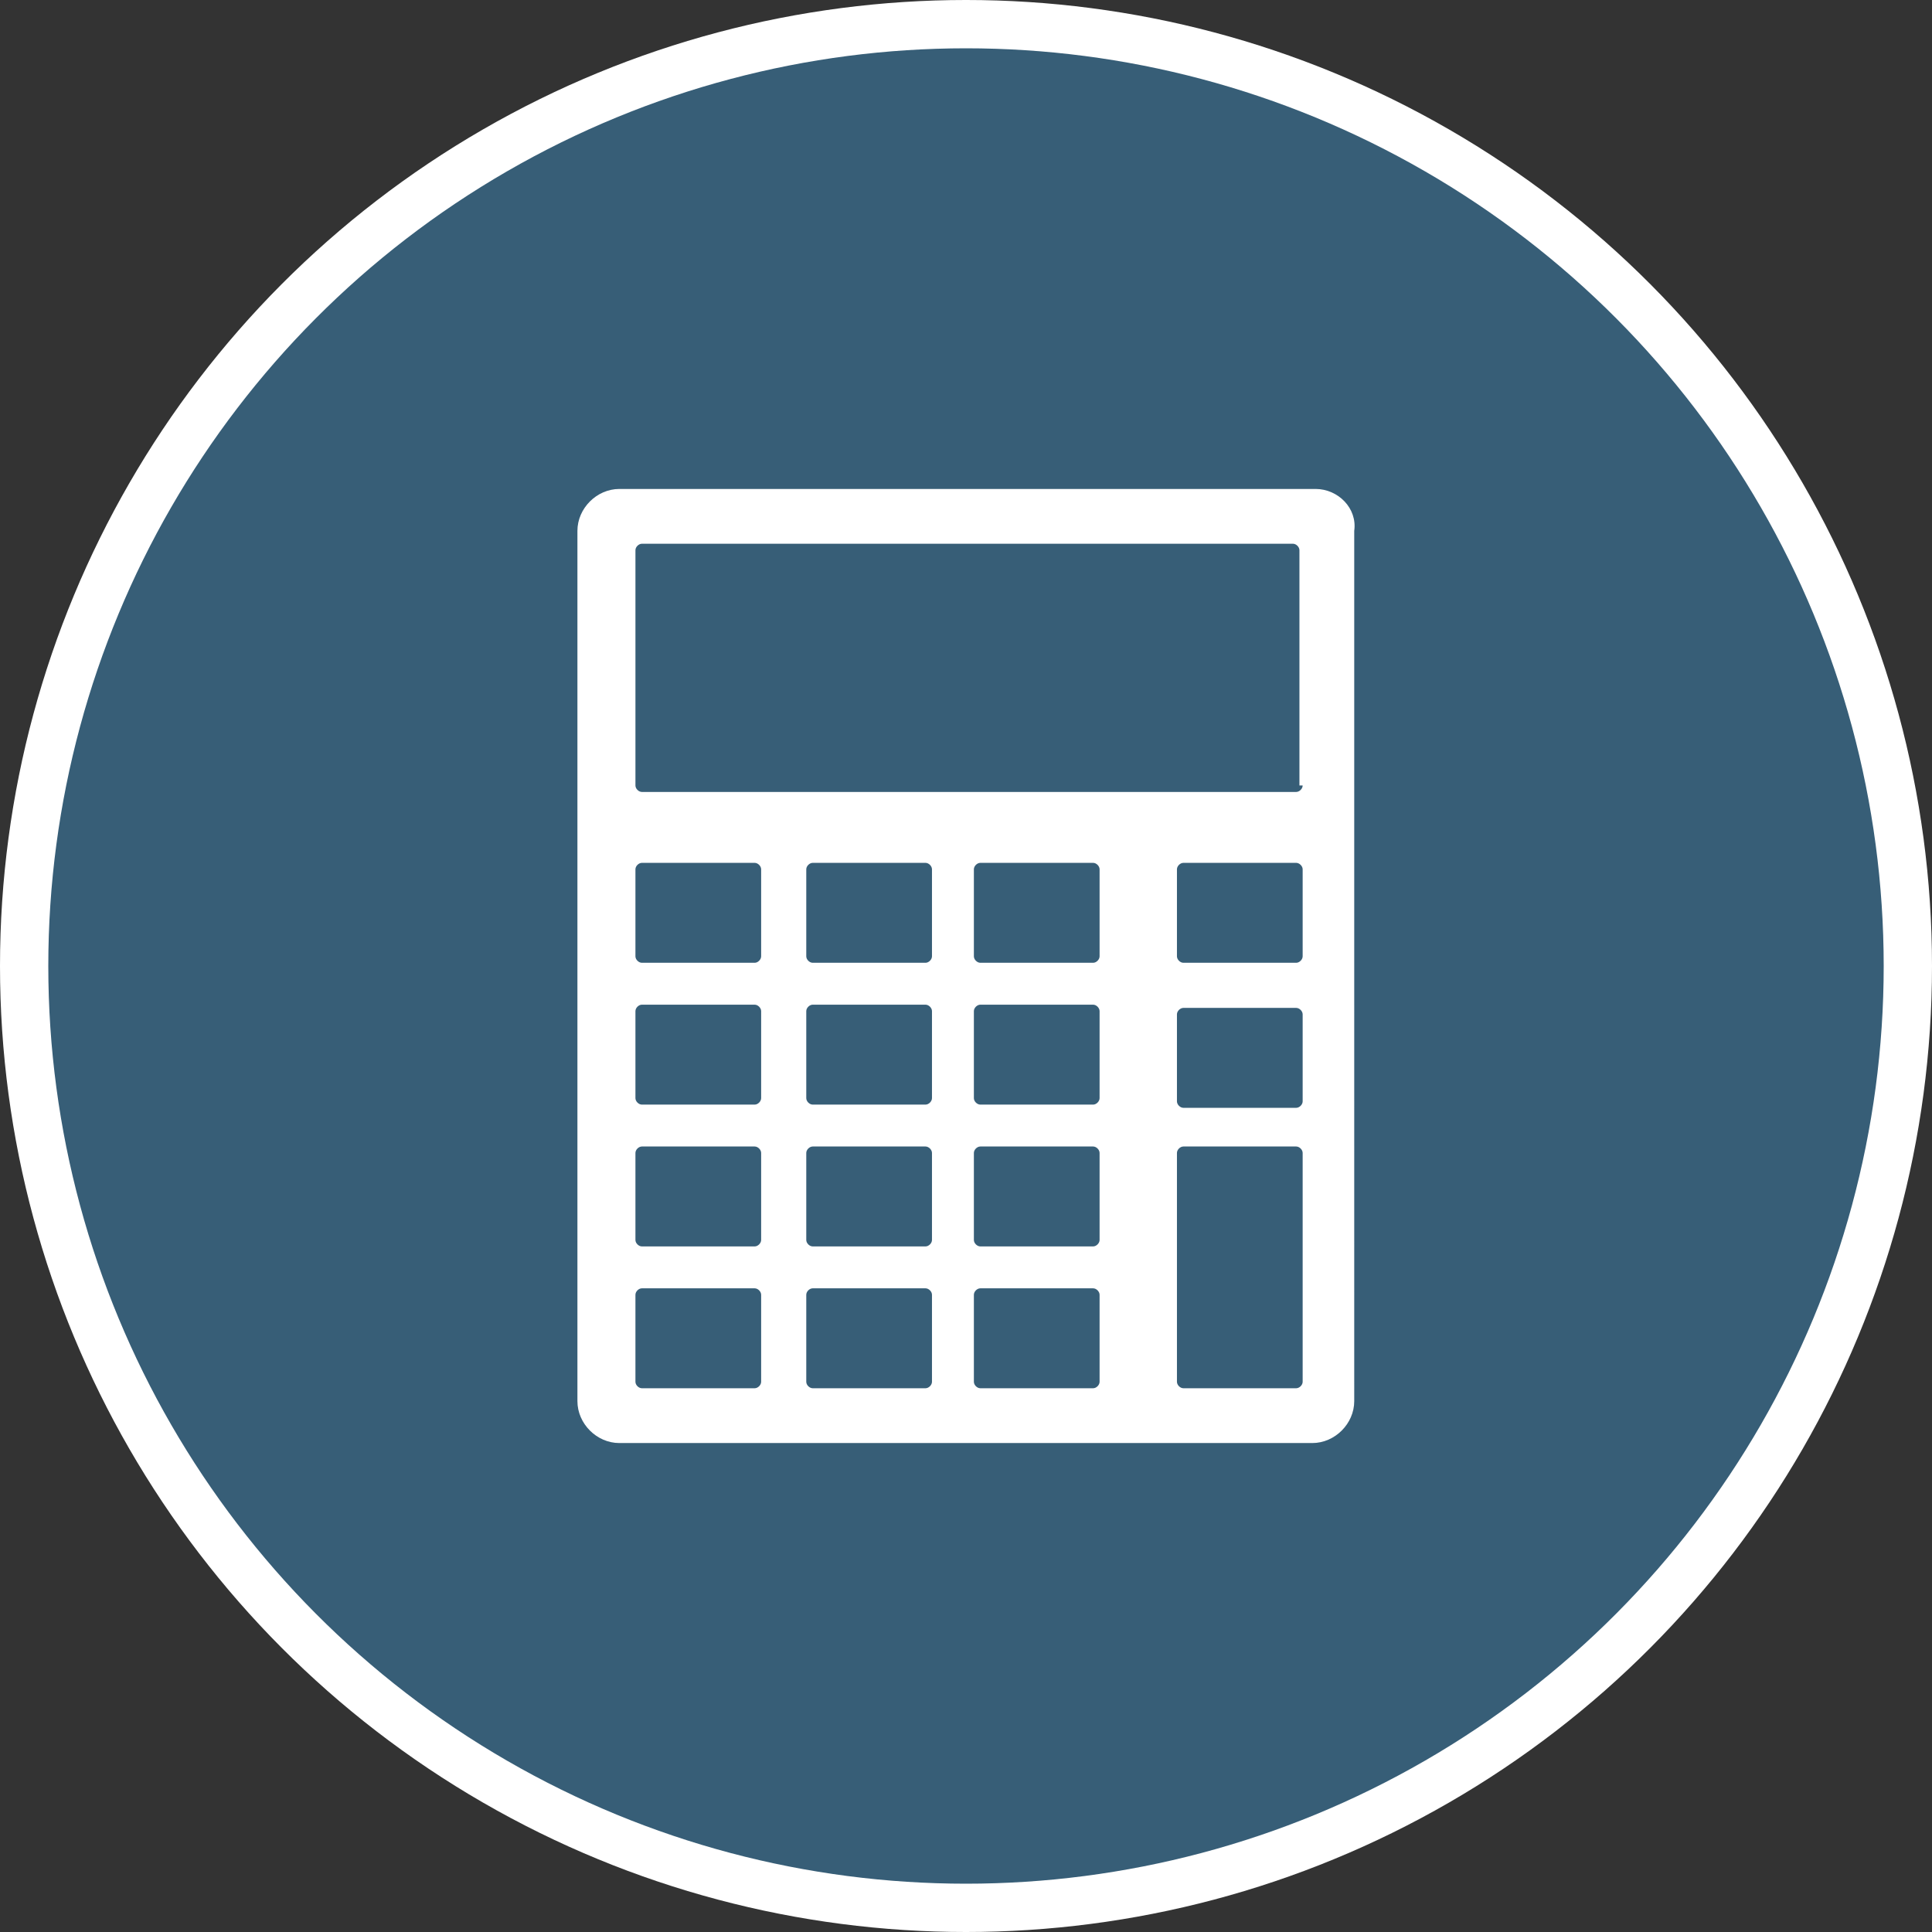
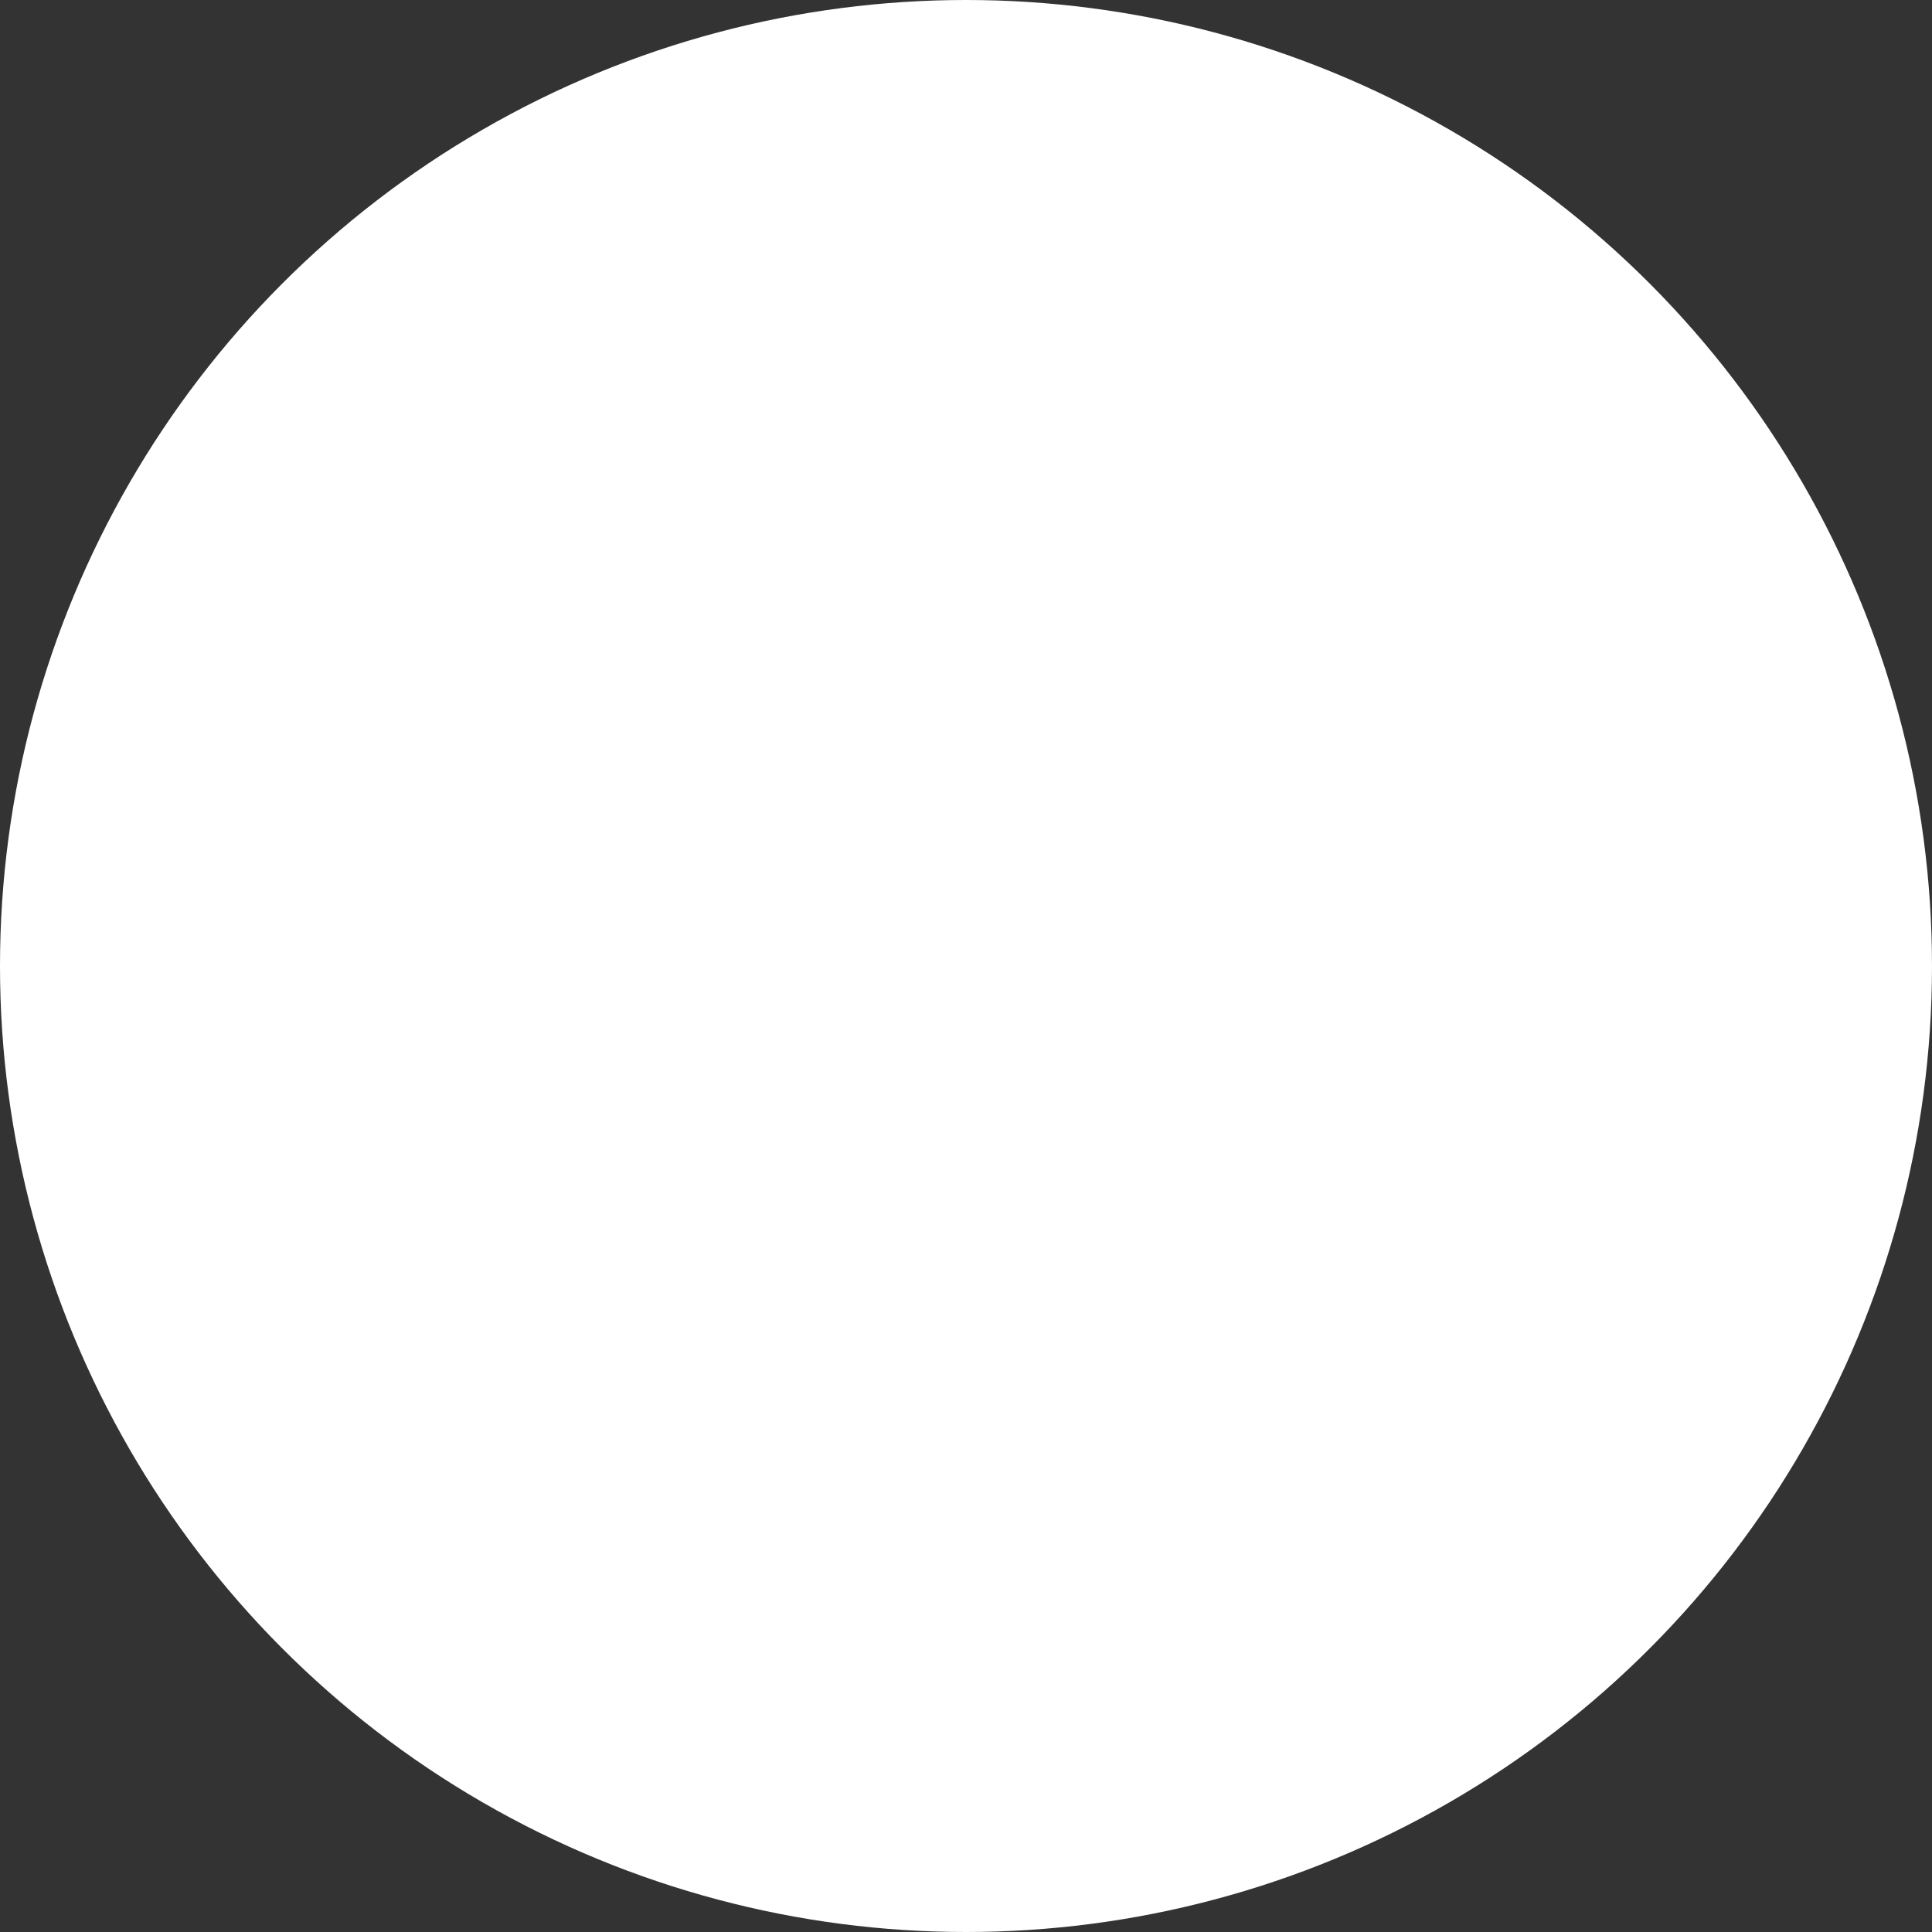
<svg xmlns="http://www.w3.org/2000/svg" id="_レイヤー_1" version="1.1" viewBox="0 0 400 400">
  <rect x="0" y="0" width="400" height="400" fill="#333333" stroke="none" />
  <defs>
    <style>
      .st0 {
        fill: #fff;
      }

      .st1 {
        fill: #375e77;
      }
    </style>
  </defs>
  <circle class="st0" cx="200" cy="200" r="200" />
  <g>
-     <circle class="st1" cx="200" cy="200" r="190" />
    <path class="st0" d="M272.37,101.234h-144.145c-4.671,0-8.676,4.004-8.676,8.676v180.181c0,4.671,4.004,8.676,8.676,8.676h143.478c4.671,0,8.676-4.004,8.676-8.676V109.909c.667-4.671-3.337-8.676-8.008-8.676h0ZM157.587,286.087c0,.667-.667,1.335-1.335,1.335h-23.357c-.667,0-1.335-.667-1.335-1.335v-18.018c0-.667.667-1.335,1.335-1.335h23.357c.667,0,1.335.667,1.335,1.335v18.018ZM157.587,256.724c0,.667-.667,1.335-1.335,1.335h-23.357c-.667,0-1.335-.667-1.335-1.335v-18.018c0-.667.667-1.335,1.335-1.335h23.357c.667,0,1.335.667,1.335,1.335v18.018ZM157.587,227.361c0,.667-.667,1.335-1.335,1.335h-23.357c-.667,0-1.335-.667-1.335-1.335v-18.018c0-.667.667-1.335,1.335-1.335h23.357c.667,0,1.335.667,1.335,1.335v18.018ZM157.587,197.998c0,.667-.667,1.335-1.335,1.335h-23.357c-.667,0-1.335-.667-1.335-1.335v-18.018c0-.667.667-1.335,1.335-1.335h23.357c.667,0,1.335.667,1.335,1.335v18.018ZM192.956,286.087c0,.667-.667,1.335-1.335,1.335h-23.357c-.667,0-1.335-.667-1.335-1.335v-18.018c0-.667.667-1.335,1.335-1.335h23.357c.667,0,1.335.667,1.335,1.335v18.018ZM192.956,256.724c0,.667-.667,1.335-1.335,1.335h-23.357c-.667,0-1.335-.667-1.335-1.335v-18.018c0-.667.667-1.335,1.335-1.335h23.357c.667,0,1.335.667,1.335,1.335v18.018ZM192.956,227.361c0,.667-.667,1.335-1.335,1.335h-23.357c-.667,0-1.335-.667-1.335-1.335v-18.018c0-.667.667-1.335,1.335-1.335h23.357c.667,0,1.335.667,1.335,1.335v18.018ZM192.956,197.998c0,.667-.667,1.335-1.335,1.335h-23.357c-.667,0-1.335-.667-1.335-1.335v-18.018c0-.667.667-1.335,1.335-1.335h23.357c.667,0,1.335.667,1.335,1.335v18.018ZM227.658,286.087c0,.667-.667,1.335-1.335,1.335h-23.357c-.667,0-1.335-.667-1.335-1.335v-18.018c0-.667.667-1.335,1.335-1.335h23.357c.667,0,1.335.667,1.335,1.335v18.018ZM227.658,256.724c0,.667-.667,1.335-1.335,1.335h-23.357c-.667,0-1.335-.667-1.335-1.335v-18.018c0-.667.667-1.335,1.335-1.335h23.357c.667,0,1.335.667,1.335,1.335v18.018ZM227.658,227.361c0,.667-.667,1.335-1.335,1.335h-23.357c-.667,0-1.335-.667-1.335-1.335v-18.018c0-.667.667-1.335,1.335-1.335h23.357c.667,0,1.335.667,1.335,1.335v18.018ZM227.658,197.998c0,.667-.667,1.335-1.335,1.335h-23.357c-.667,0-1.335-.667-1.335-1.335v-18.018c0-.667.667-1.335,1.335-1.335h23.357c.667,0,1.335.667,1.335,1.335v18.018ZM269.701,286.087c0,.667-.667,1.335-1.335,1.335h-23.357c-.667,0-1.335-.667-1.335-1.335v-47.381c0-.667.667-1.335,1.335-1.335h23.357c.667,0,1.335.667,1.335,1.335v47.381ZM269.701,228.028c0,.667-.667,1.335-1.335,1.335h-23.357c-.667,0-1.335-.667-1.335-1.335v-18.018c0-.667.667-1.335,1.335-1.335h23.357c.667,0,1.335.667,1.335,1.335v18.018ZM269.701,197.998c0,.667-.667,1.335-1.335,1.335h-23.357c-.667,0-1.335-.667-1.335-1.335v-18.018c0-.667.667-1.335,1.335-1.335h23.357c.667,0,1.335.667,1.335,1.335v18.018ZM269.701,162.629c0,.667-.667,1.335-1.335,1.335h-135.47c-.667,0-1.335-.667-1.335-1.335v-48.716c0-.667.667-1.335,1.335-1.335h134.803c.667,0,1.335.667,1.335,1.335v48.716h.667Z" />
  </g>
</svg>